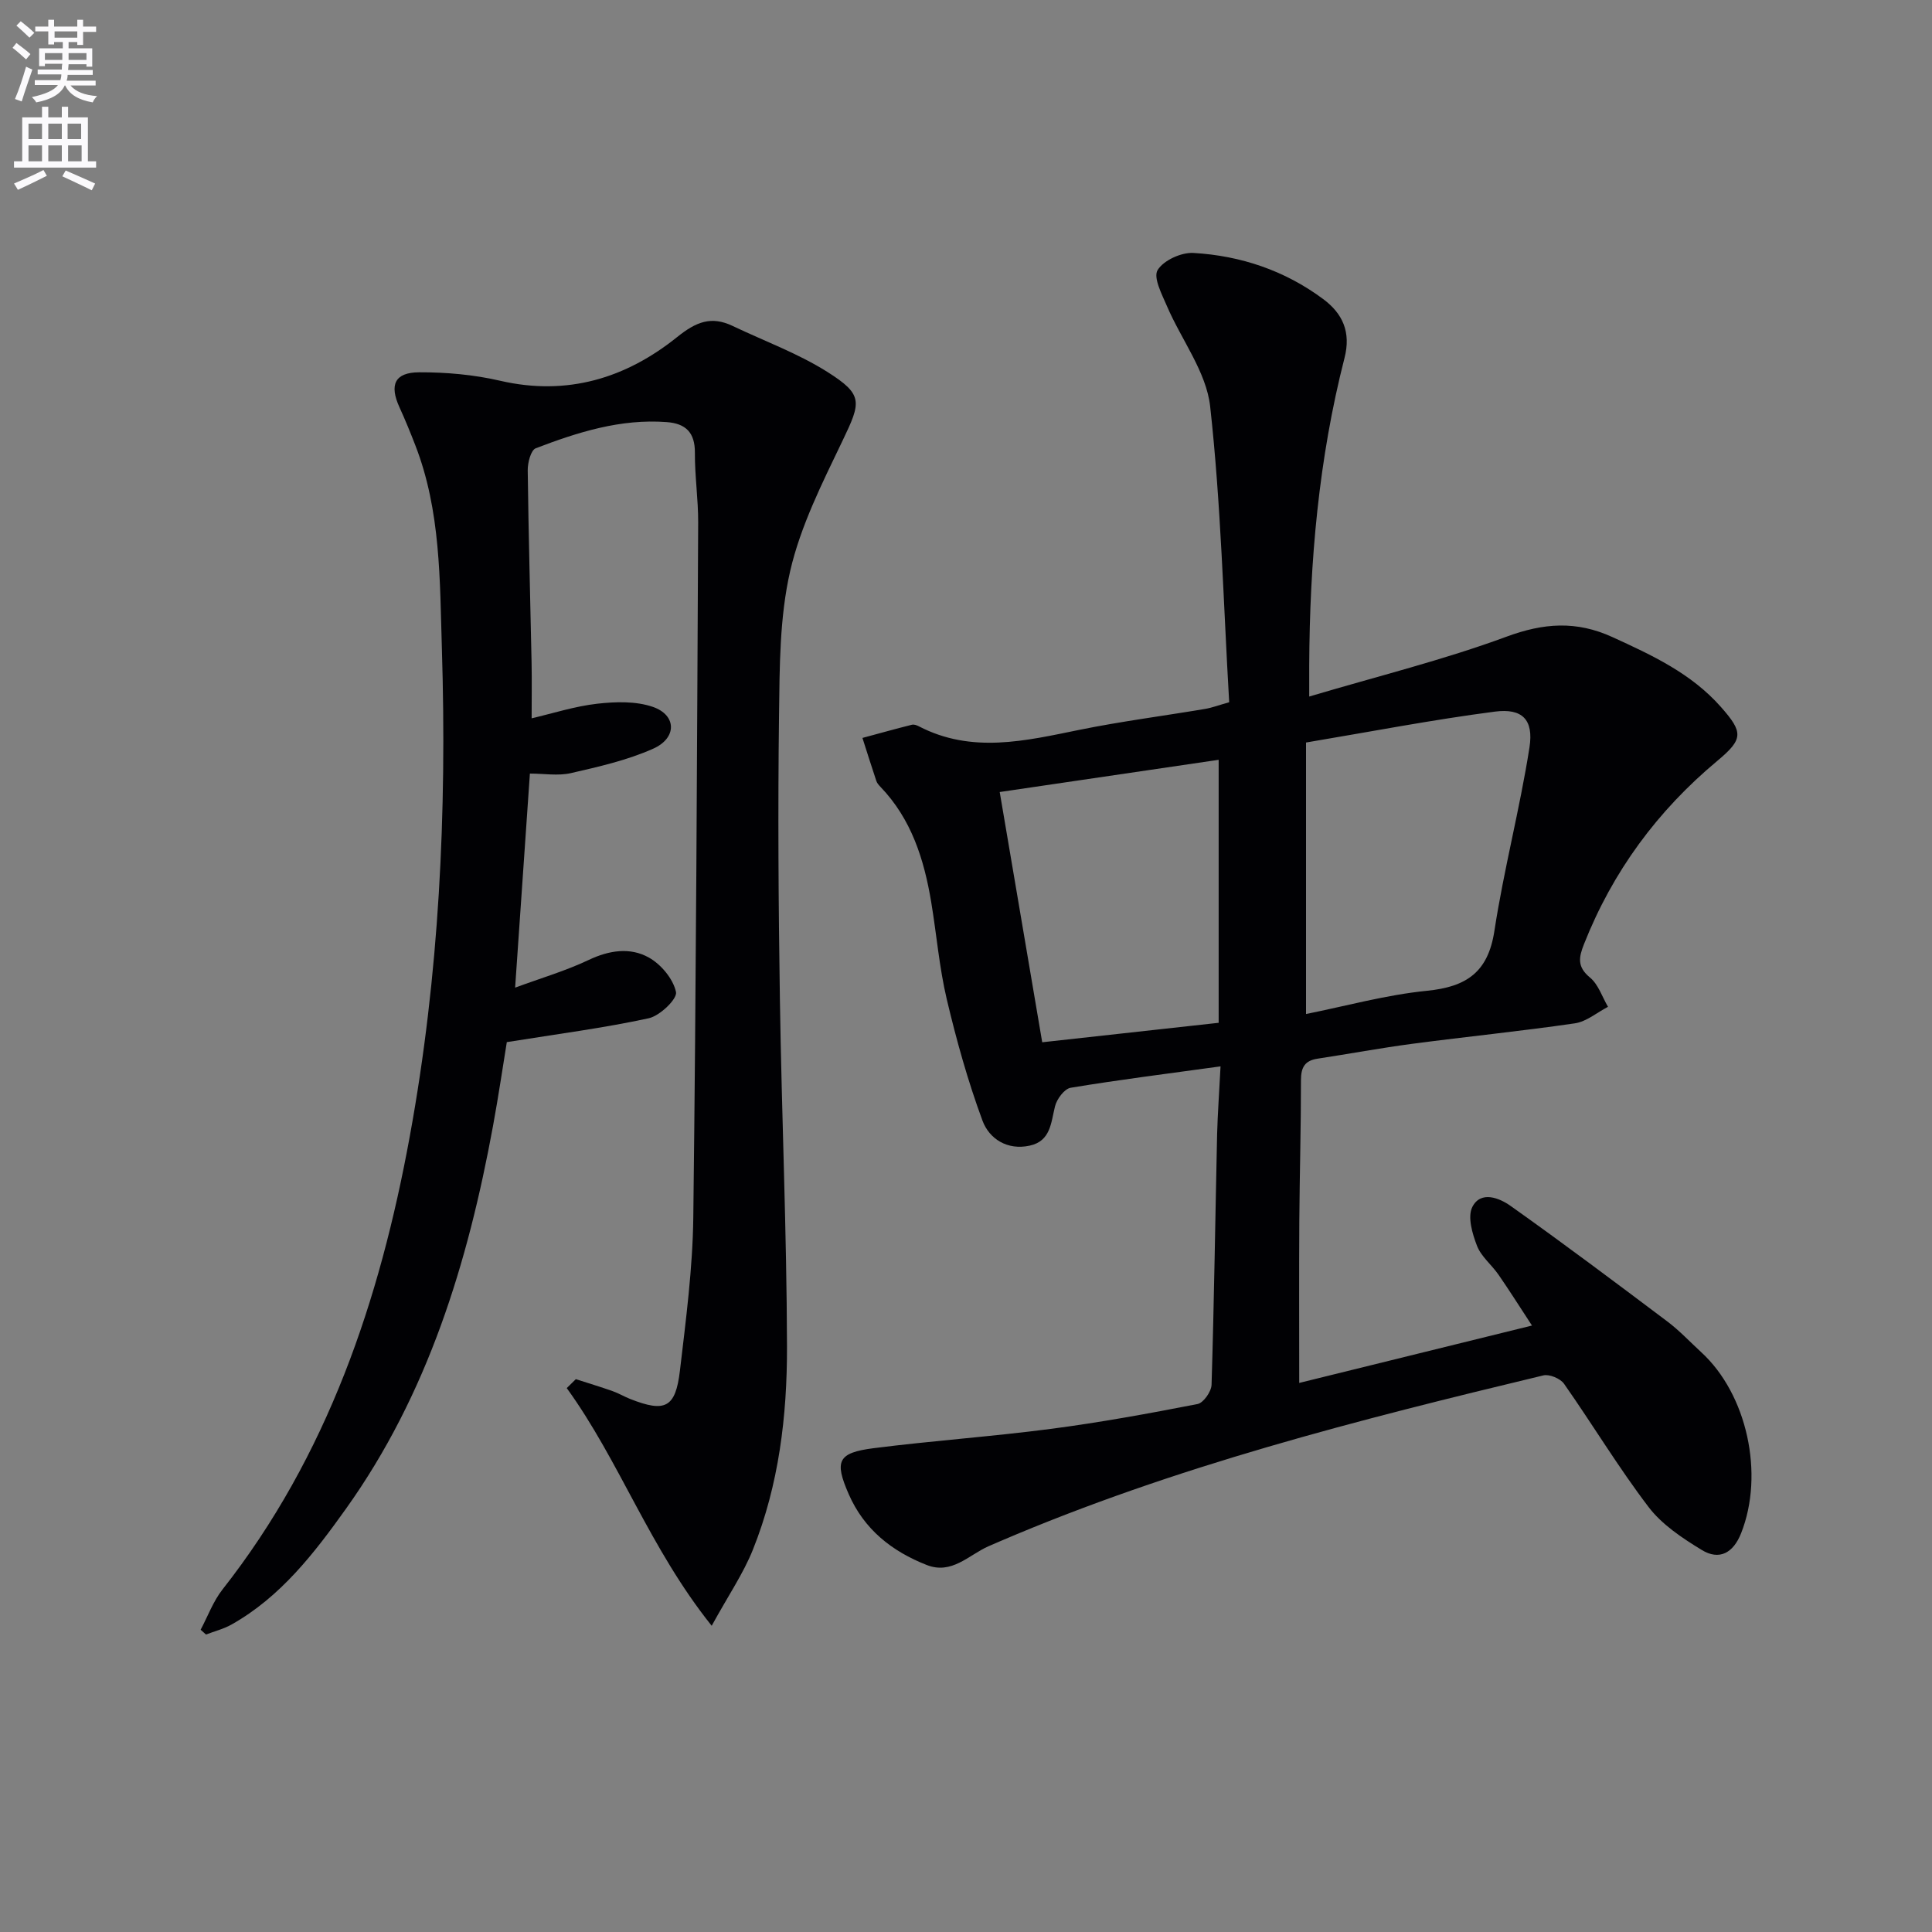
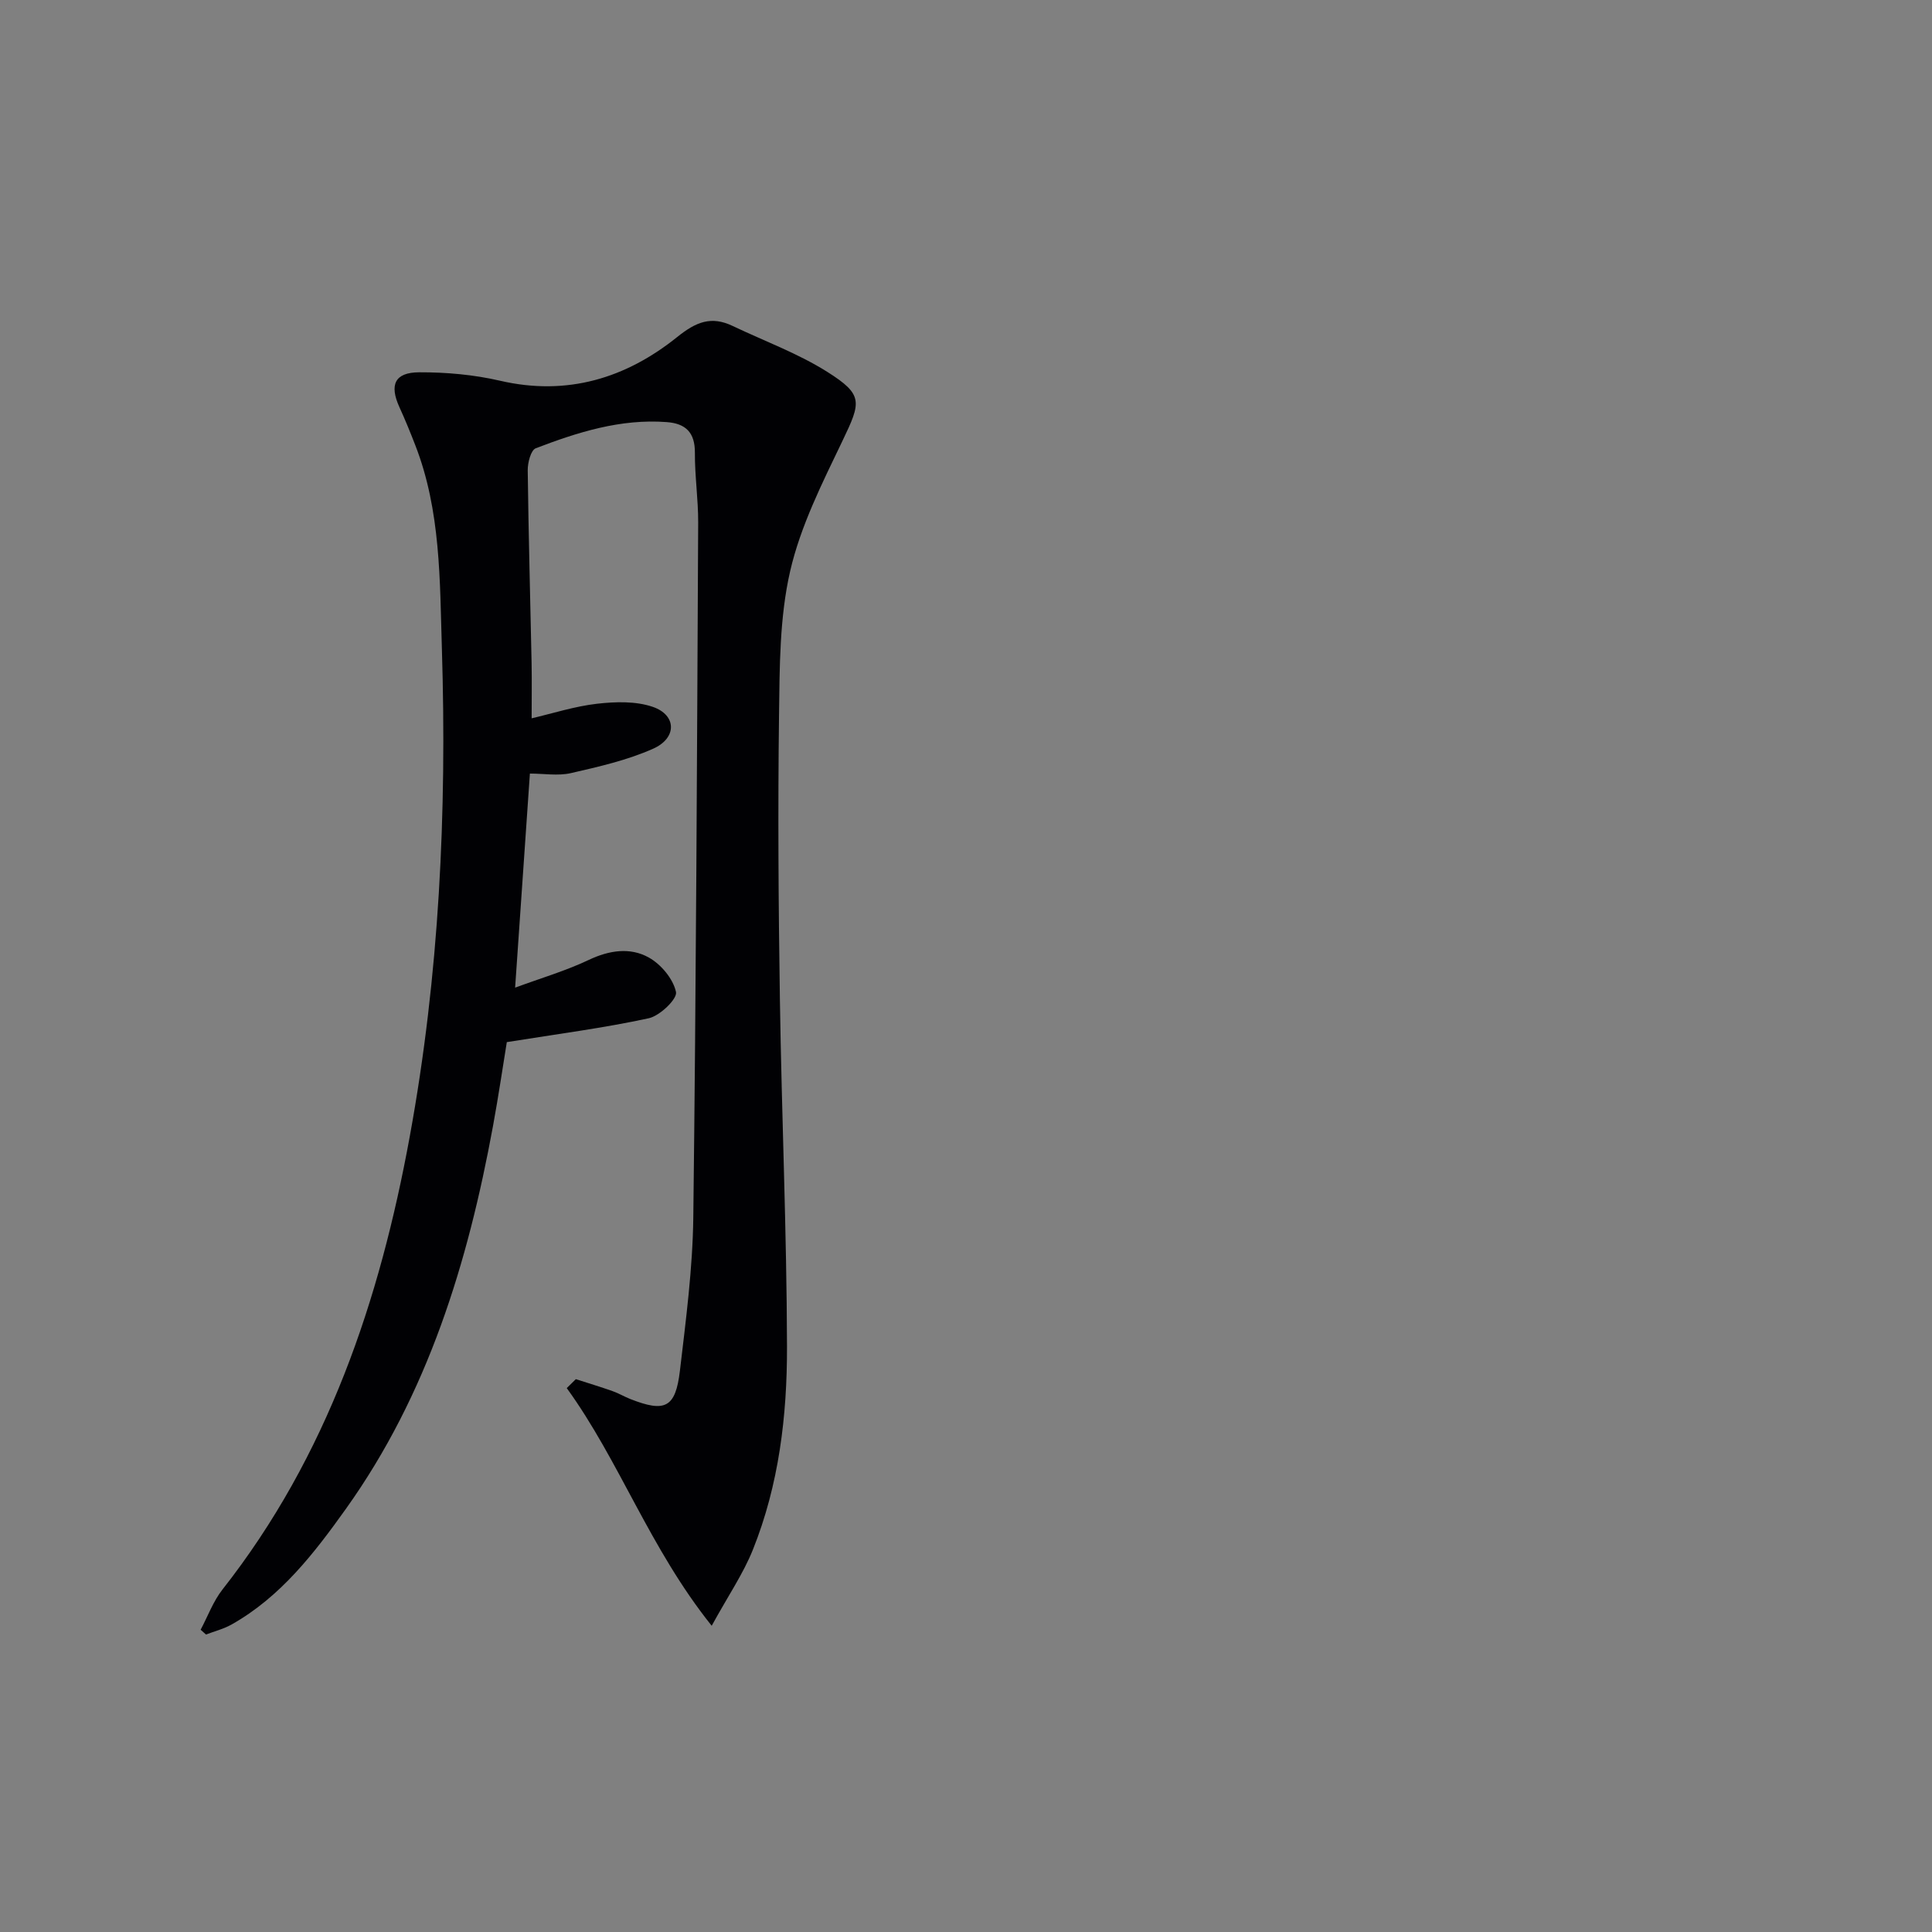
<svg xmlns="http://www.w3.org/2000/svg" enable-background="new 0 0 400 400" viewBox="0 0 400 400">
  <rect x="0" y="0" width="400" height="400" fill="#808080" stroke="none" />
-   <path d="m2.6 9.9.8-1c.9.7 1.9 1.4 2.9 2.3l-.9 1.1c-1.1-1-2-1.8-2.8-2.4zm.5 10.6c.9-2.1 1.6-4.3 2.3-6.7.4.2.8.4 1.3.6-.7 2.1-1.5 4.3-2.2 6.6zm.3-15.2.9-.9c1 .8 2 1.6 2.8 2.4l-1 1c-.9-.9-1.8-1.7-2.7-2.5zm12.6-1.2h1.2v1.4h2.7v1.1h-2.7v2.7h-1.2v-.6h-1.8v1.3h4.9v3.8h-1.2v-.5h-3.7c0 .4-.1.9-.1 1.2h5.1v1h-5.2c0 .5-.1.9-.2 1.2h6v1h-5.2c1.1 1.3 2.9 2 5.5 2.2-.4.4-.7.8-.9 1.3-2.9-.5-4.8-1.6-5.7-3.5h-.1c-.8 1.7-2.7 2.9-5.9 3.5-.2-.4-.6-.8-.9-1.1 2.8-.6 4.6-1.4 5.4-2.5h-4.8v-1h5.3c.1-.3.2-.7.2-1.2h-4.9v-1h5c0-.4 0-.8.1-1.2h-3.6v.5h-1.2v-3.7h4.9v-1.3h-1.8v.5h-1.2v-2.7h-2.7v-1h2.7v-1.4h1.2v1.4h4.8zm-6.7 8.3h3.6c0-.4 0-.9 0-1.4h-3.6zm1.9-4.6h4.8v-1.3h-4.7v1.3zm6.7 3.2h-3.7v1.4h3.7z" fill="#fbfafc" />
-   <path d="m8.7 22.1h1.3v2.2h2.8v-2.2h1.3v2.2h4.1v9.1h1.7v1.3h-17v-1.3h1.7v-9.1h4.1zm.3 13.1.7 1.2c-1.8.9-3.8 1.9-6 2.9-.2-.4-.5-.8-.8-1.3 2.3-1 4.4-1.9 6.1-2.8zm-3.1-6.4h2.8v-3.2h-2.8zm0 4.6h2.8v-3.3h-2.8zm4.1-4.6h2.8v-3.2h-2.8zm0 4.6h2.8v-3.3h-2.8zm3.6 1.9c2.1.9 4.1 1.8 6.1 2.7l-.7 1.4c-2.2-1.1-4.2-2-6.1-2.9zm3.2-9.7h-2.8v3.2h2.8zm-2.7 7.8h2.8v-3.3h-2.8z" fill="#fbfafc" />
  <g fill="#010104">
-     <path d="m252.7 220.78c-11.04 1.52-21.07 2.78-31.03 4.43-1.3.22-2.87 2.33-3.24 3.84-.85 3.41-.89 7.18-5.23 8.14-4.62 1.02-8.38-1.38-9.79-5.18-3.02-8.17-5.38-16.63-7.39-25.12-1.56-6.6-2.11-13.44-3.23-20.16-1.47-8.81-4.09-17.15-10.49-23.81-.34-.36-.71-.77-.86-1.22-.99-2.96-1.93-5.95-2.88-8.92 3.41-.92 6.81-1.87 10.24-2.73.43-.11 1.01.1 1.43.32 10.98 5.71 22.08 3.01 33.28.73 8.61-1.75 17.34-2.87 26.01-4.33 1.42-.24 2.8-.77 4.97-1.38-1.2-20.51-1.69-40.97-3.94-61.24-.79-7.15-5.95-13.79-8.93-20.74-1.05-2.44-2.89-5.94-1.95-7.49 1.22-2.02 4.92-3.7 7.43-3.55 9.77.57 18.89 3.63 26.84 9.54 4.08 3.03 5.79 6.88 4.43 12.19-5.35 20.89-7.22 42.21-7.31 63.72-.01 1.61 0 3.22 0 6.39 14.3-4.25 27.82-7.58 40.81-12.38 7.73-2.86 14.48-3.35 21.96.07 8.23 3.76 16.33 7.52 22.46 14.46 4.66 5.28 4.67 6.65-.74 11.17-12.4 10.34-21.66 22.9-27.6 37.94-1.09 2.75-1.45 4.7 1.23 6.91 1.74 1.43 2.53 4.01 3.74 6.07-2.28 1.18-4.46 3.07-6.86 3.42-11.17 1.63-22.41 2.75-33.6 4.23-6.59.87-13.12 2.09-19.69 3.09-2.63.4-3.42 1.81-3.42 4.44.01 9.66-.27 19.32-.34 28.99-.07 10.94-.02 21.89-.02 33.7 15.49-3.82 31.2-7.69 48.19-11.88-2.69-4.11-4.75-7.38-6.94-10.54-1.42-2.05-3.58-3.74-4.44-5.96-.97-2.51-2-6-.97-8.05 1.74-3.44 5.62-1.85 7.89-.24 10.96 7.77 21.71 15.84 32.45 23.92 2.52 1.89 4.7 4.23 7.03 6.37 9.53 8.72 13.12 25.27 8.28 37.49-1.62 4.09-4.5 5.71-8.16 3.47-4.01-2.45-8.23-5.24-11.01-8.9-6.24-8.19-11.57-17.06-17.49-25.5-.76-1.09-3.03-2.04-4.28-1.74-38.24 9.18-76.35 18.84-112.65 34.41-.77.33-1.53.65-2.29.99-4.08 1.83-7.56 5.88-12.72 3.86-7.22-2.83-12.98-7.37-16.17-14.69-2.98-6.83-2.28-8.55 5.18-9.5 12.18-1.55 24.46-2.4 36.63-3.99 10.19-1.33 20.32-3.18 30.42-5.15 1.22-.24 2.86-2.58 2.9-3.99.53-17.3.77-34.61 1.15-51.92.12-4.27.43-8.54.71-14zm17.7-10.84c8.17-1.63 16.53-3.96 25.04-4.81 8.17-.82 12.65-3.82 13.96-12.4 1.95-12.73 5.27-25.25 7.26-37.98.9-5.76-1.49-8.15-7.14-7.42-12.87 1.67-25.64 4.14-39.12 6.4zm-18.09-52.63c-15.55 2.29-30.36 4.46-45.33 6.67 3.04 17.9 5.89 34.68 8.8 51.81 12.28-1.36 24.36-2.69 36.53-4.03 0-18.51 0-36.23 0-54.45z" />
    <path d="m109.71 160.16c-1.03 14.92-2 28.99-3.06 44.32 5.37-1.98 10.49-3.48 15.25-5.74 4.24-2.01 8.56-2.65 12.42-.5 2.54 1.41 5.06 4.43 5.64 7.15.3 1.42-3.34 4.93-5.65 5.43-9.31 2.02-18.8 3.24-29.38 4.94-.77 4.72-1.7 11.04-2.85 17.32-5.2 28.34-13.49 55.55-30.47 79.32-6.57 9.2-13.51 18.22-23.67 23.94-1.63.92-3.52 1.39-5.29 2.07-.37-.33-.74-.66-1.11-.99 1.49-2.8 2.6-5.89 4.53-8.34 21.74-27.66 32.56-59.84 38.78-93.86 6.1-33.34 7.68-67.03 6.64-100.83-.44-14.23-.21-28.64-5.53-42.27-1.02-2.63-2.09-5.25-3.26-7.81-2.11-4.63-1-7.21 4.09-7.23 5.59-.02 11.32.49 16.76 1.75 13.87 3.21 26.03-.52 36.65-9.05 3.93-3.16 7.06-4.41 11.5-2.29 6.56 3.13 13.5 5.66 19.61 9.52 7.46 4.72 6.97 6.22 3.16 14.17-4.21 8.78-8.73 17.71-10.88 27.08-2.2 9.59-2.17 19.8-2.3 29.74-.25 19.65-.12 39.32.18 58.97.36 23.95 1.41 47.9 1.47 71.85.03 14.3-1.67 28.58-7.06 42.02-1.99 4.97-5.1 9.5-8.53 15.76-12.88-16.1-19.05-34.07-30.01-49.21.63-.62 1.25-1.23 1.88-1.85 2.54.82 5.1 1.59 7.62 2.48 1.25.44 2.41 1.14 3.65 1.63 7.22 2.84 9.37 1.82 10.28-5.86 1.24-10.55 2.64-21.15 2.77-31.75.58-47.95.77-95.91 1.01-143.86.02-4.81-.71-9.63-.68-14.44.03-4.19-1.9-6.06-5.84-6.35-9.54-.72-18.41 2.09-27.11 5.42-1.01.39-1.68 2.99-1.66 4.55.16 13.31.53 26.61.8 39.92.07 3.62.01 7.25.01 11.44 4.38-1.02 8.91-2.49 13.56-3.02 3.8-.43 8.01-.56 11.53.65 4.94 1.7 5.04 6.45.07 8.66-5.38 2.4-11.27 3.73-17.05 5.06-2.66.6-5.57.09-8.47.09z" />
  </g>
</svg>